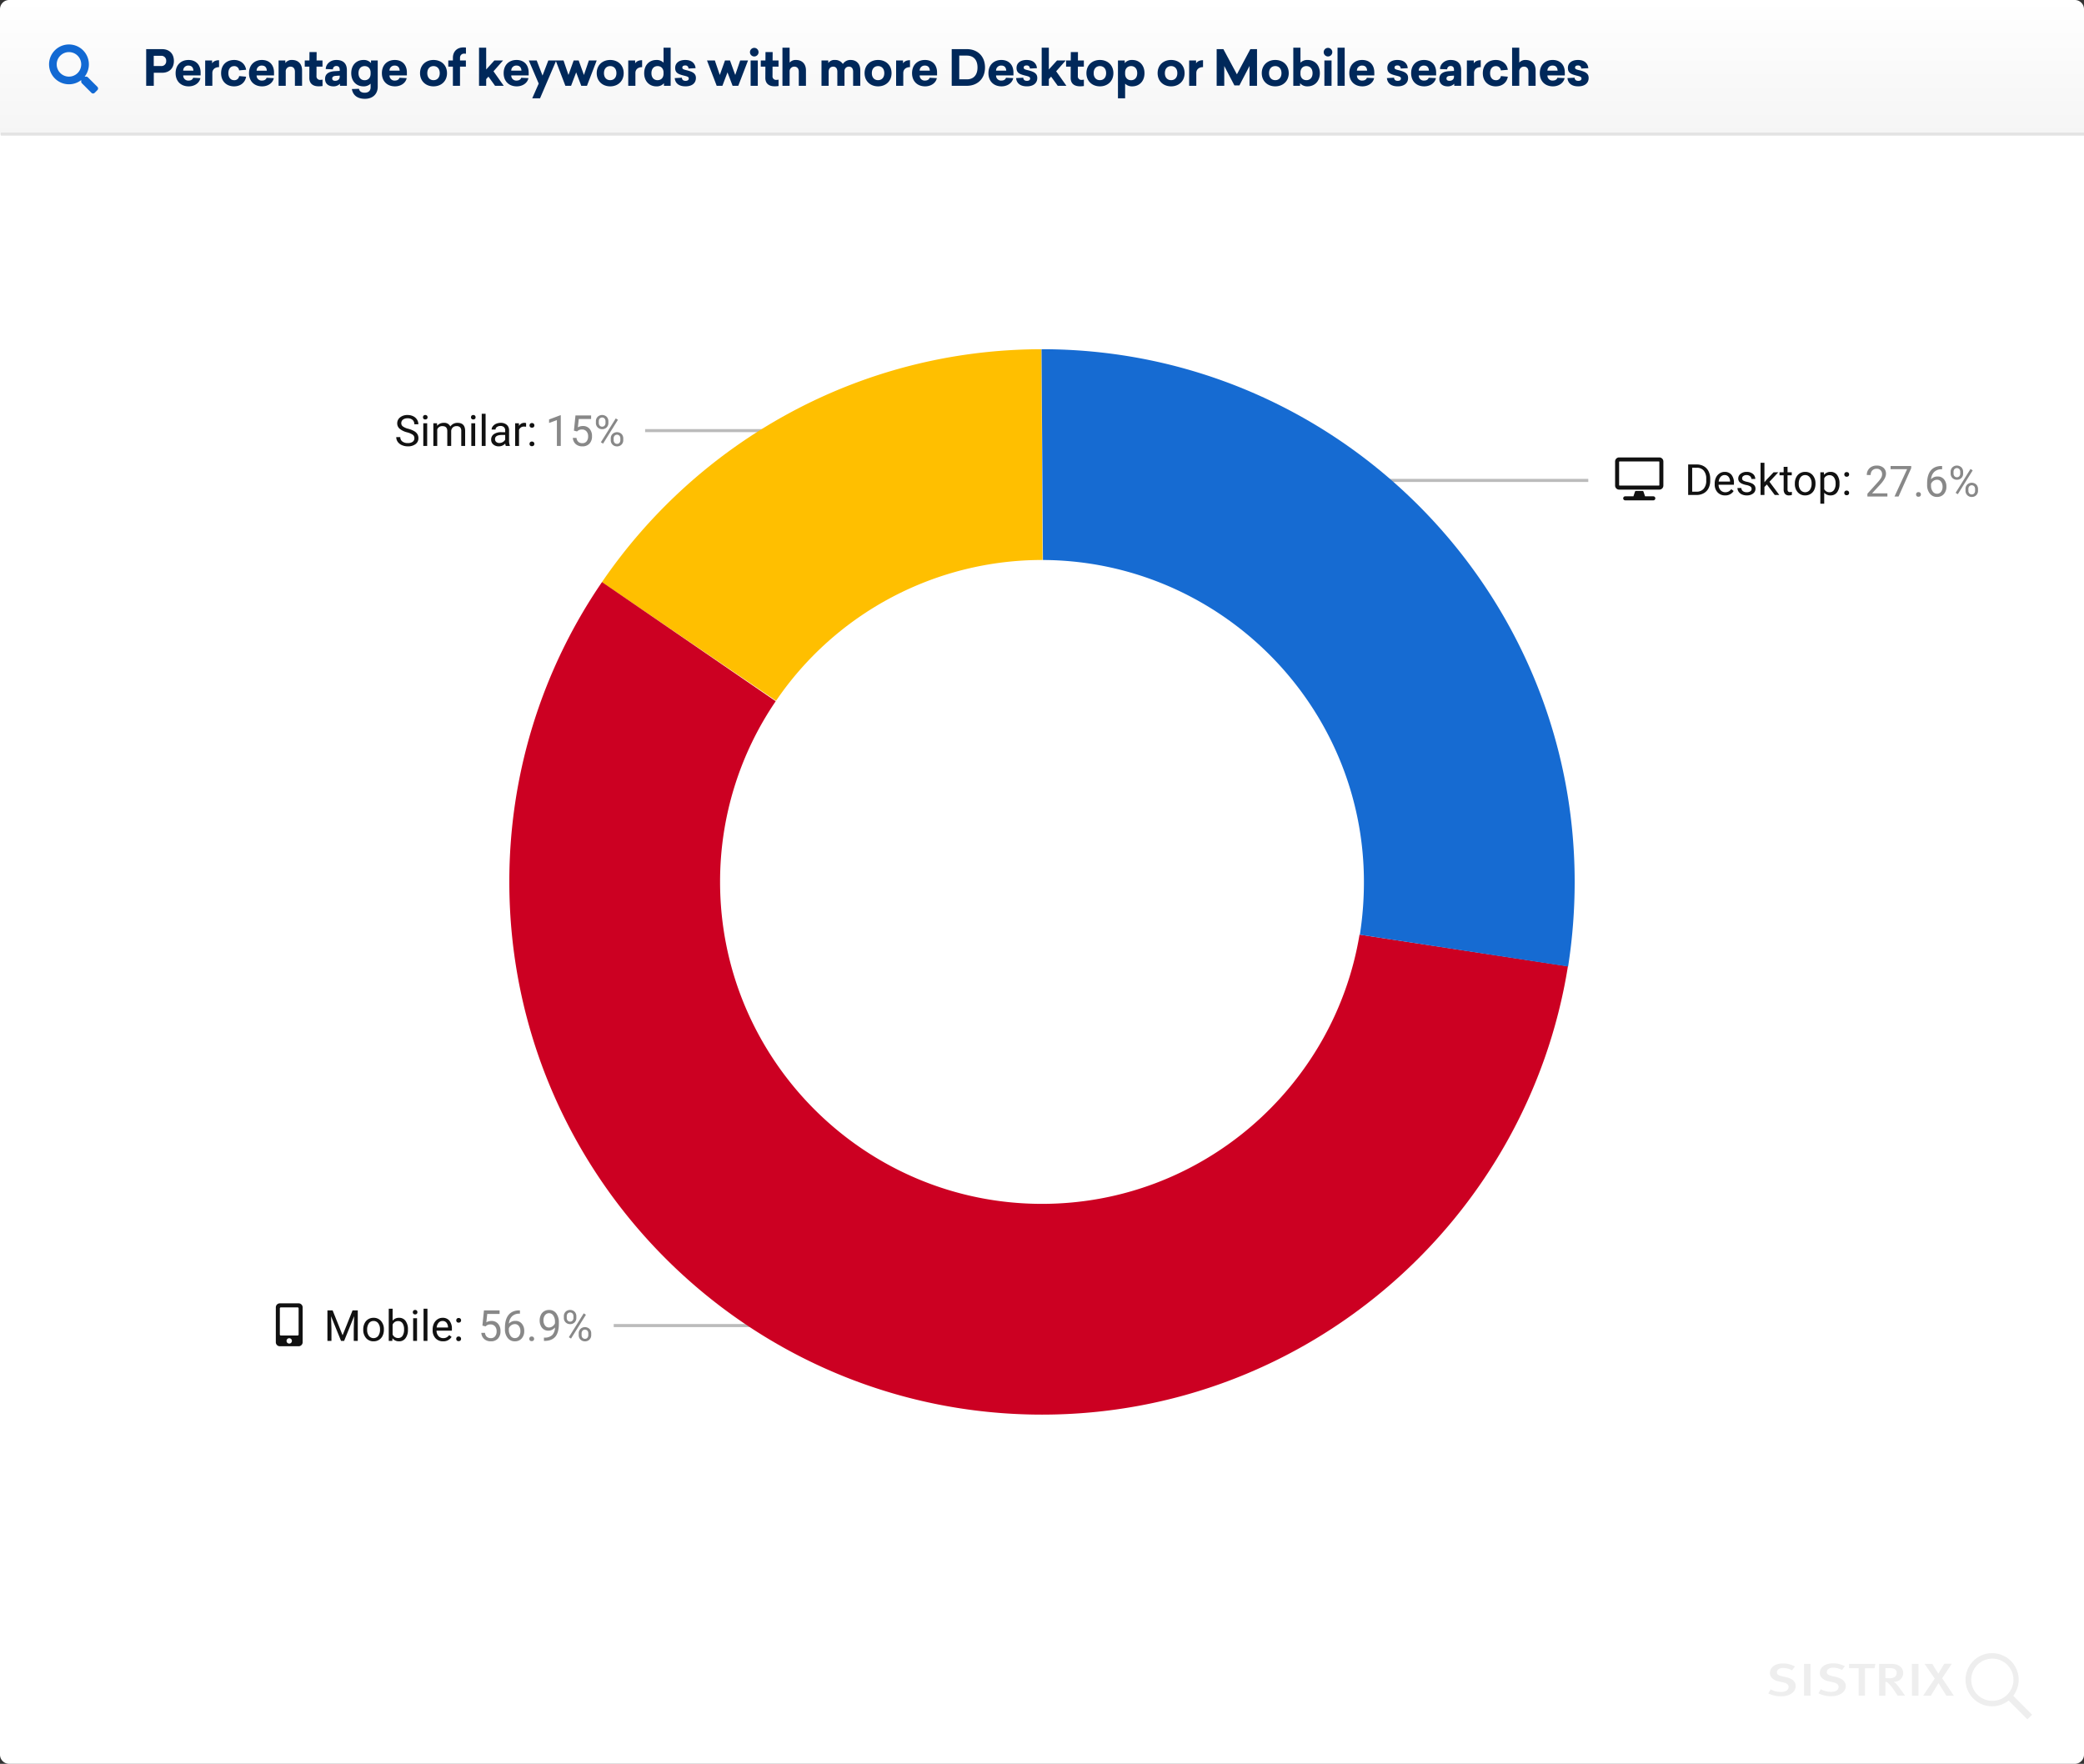
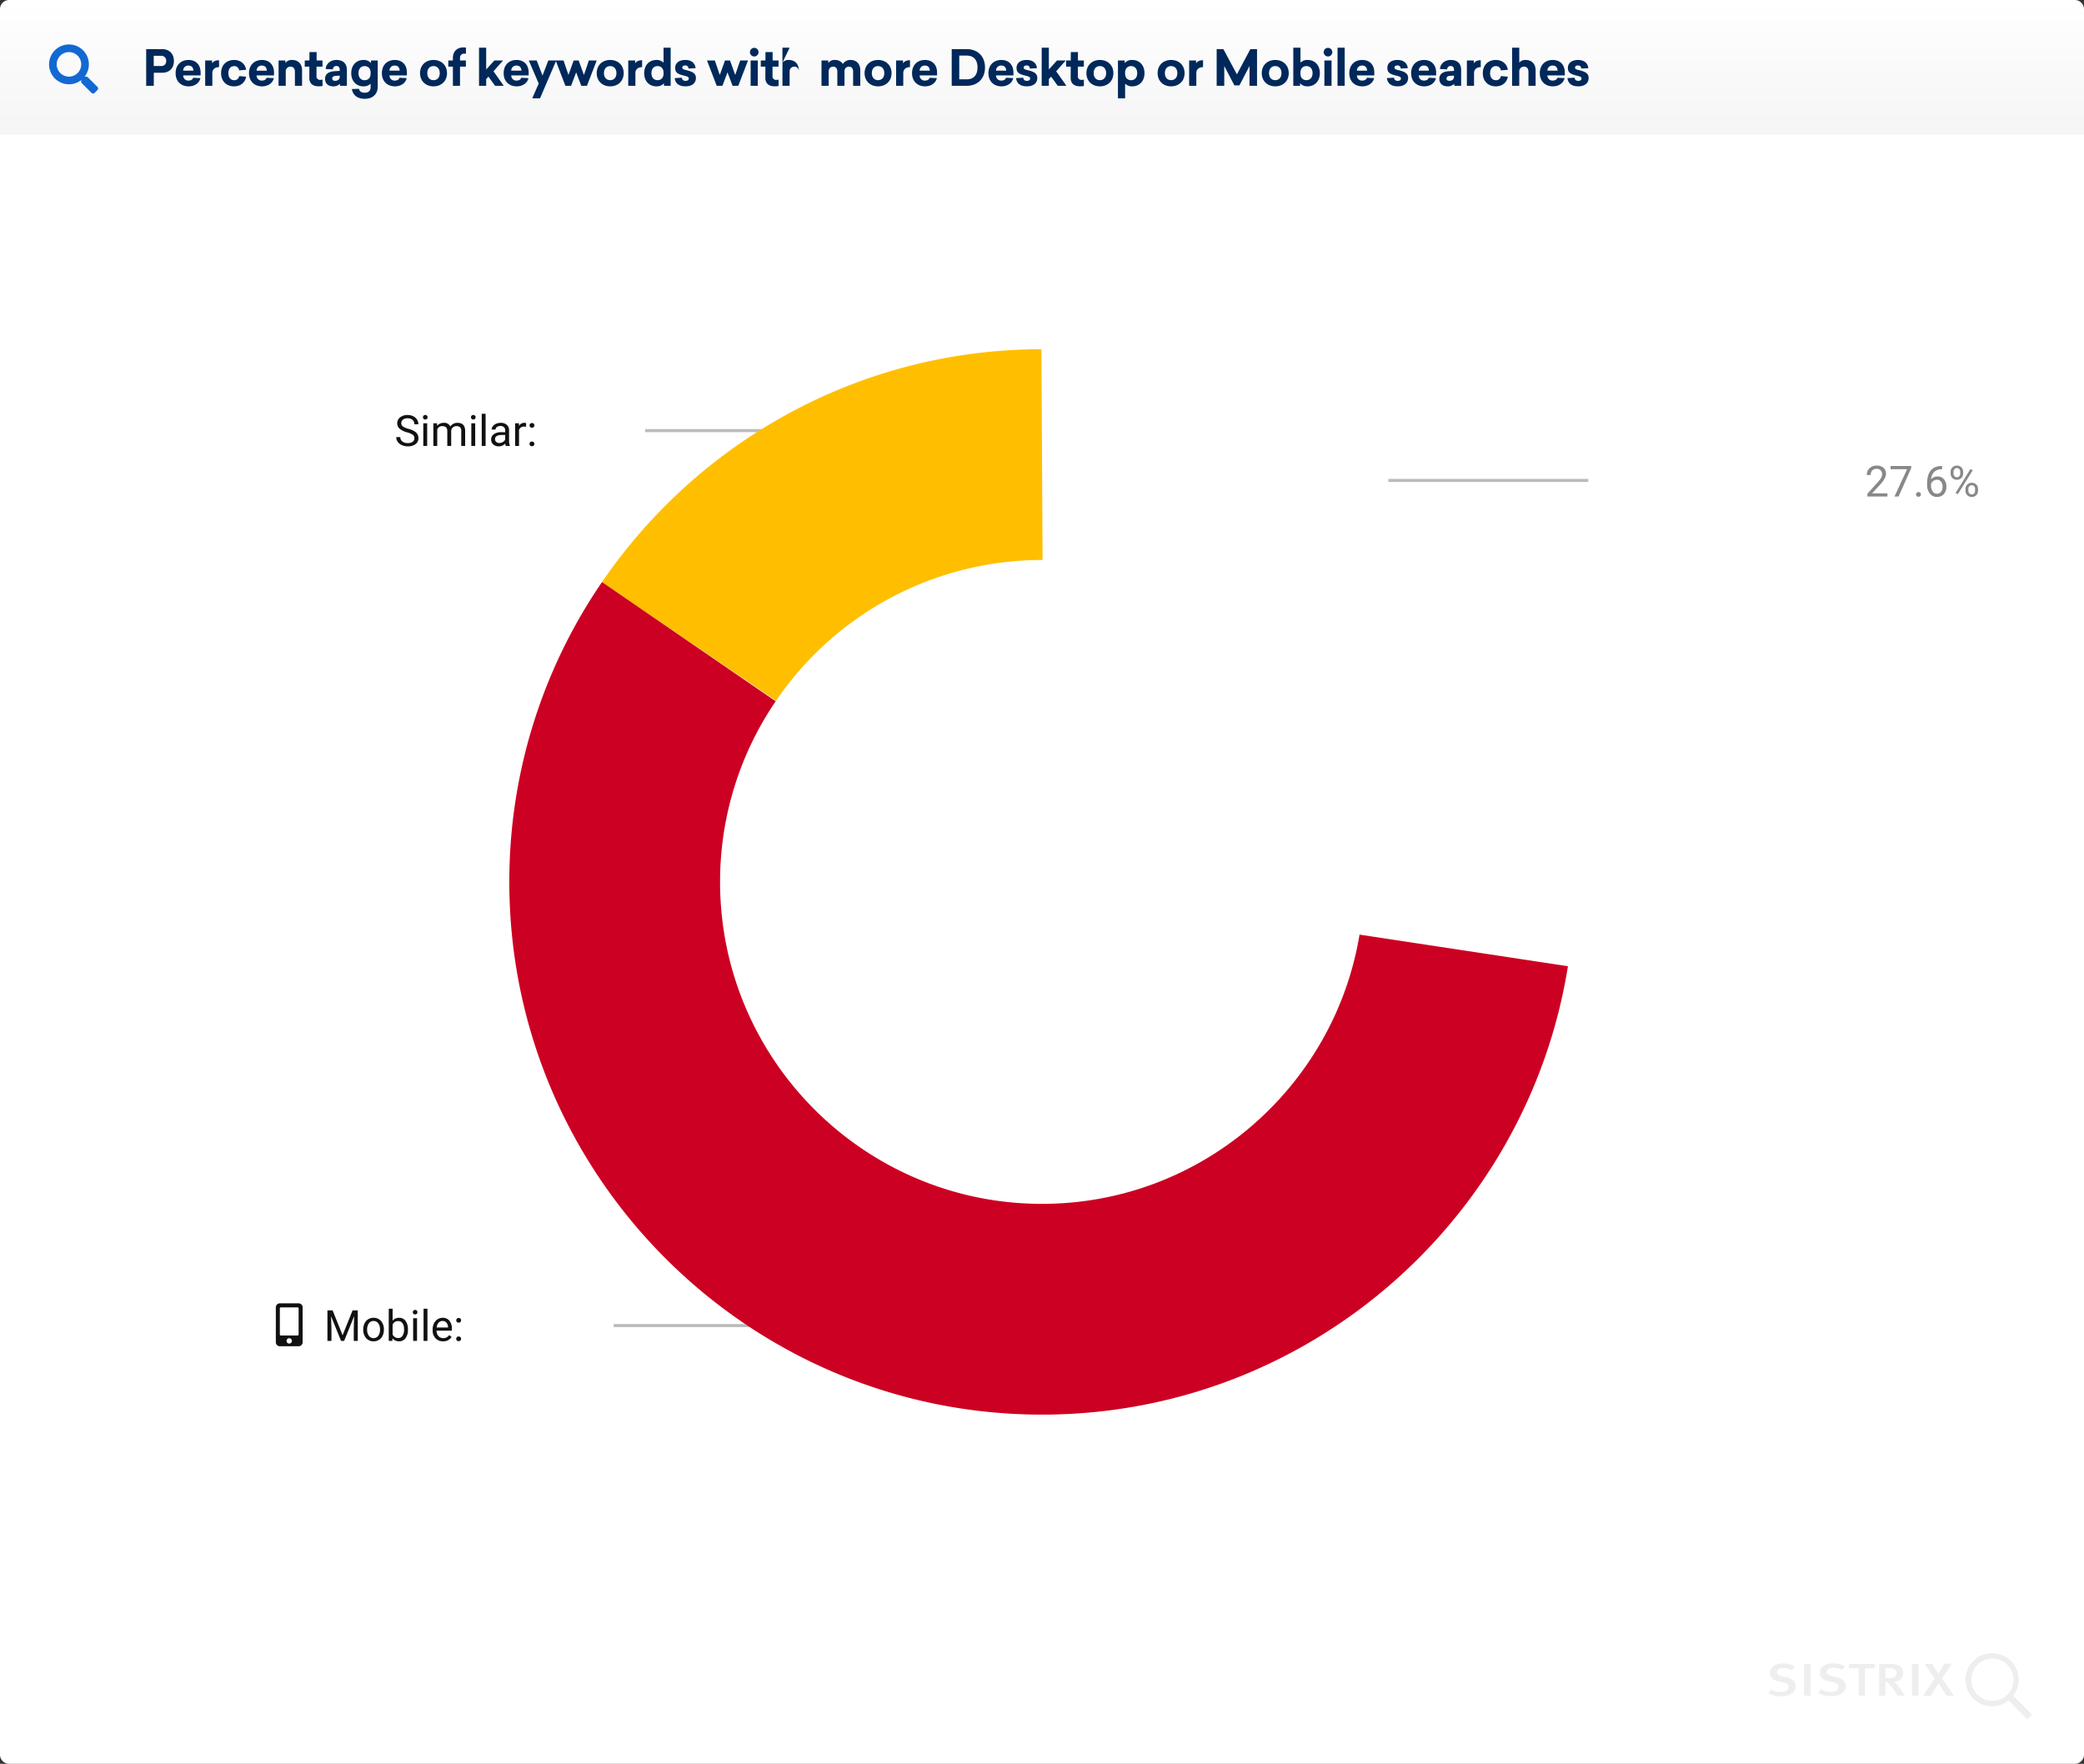
<svg xmlns="http://www.w3.org/2000/svg" height="1151" viewBox="0 0 1360 1151" width="1360">
  <rect x="0" y="0" width="1360" height="1151" fill="#333333" stroke="none" />
  <linearGradient id="a" gradientUnits="objectBoundingBox" x1=".5" x2=".5" y2="1">
    <stop offset="0" stop-color="#fff" />
    <stop offset="1" stop-color="#f5f5f5" />
  </linearGradient>
  <path d="m0 0h1360a0 0 0 0 1 0 0v1081a6 6 0 0 1 -6 6h-1348a6 6 0 0 1 -6-6v-1081a0 0 0 0 1 0 0z" fill="#fff" transform="translate(0 64)" />
  <path d="m6 0h1348a6 6 0 0 1 6 6v82a0 0 0 0 1 0 0h-1360a0 0 0 0 1 0 0v-82a6 6 0 0 1 6-6z" fill="url(#a)" />
-   <path d="m2.4 6.064v23.936h4.96v-8.512h5.408c4.544 0 7.712-2.784 7.712-7.712s-3.168-7.712-7.712-7.712zm4.928 4.352h4.8a3.116 3.116 0 0 1 3.328 3.36 3.091 3.091 0 0 1 -3.328 3.324h-4.8zm30.592 12.8v-1.856c0-5.152-3.136-8.224-7.9-8.224-4.928 0-8.416 3.264-8.416 8.608 0 5.312 3.488 8.608 8.544 8.608 3.872 0 7.04-2.24 7.616-5.376l-4.7-.224c-.352 1.152-1.408 1.824-3.04 1.824a3.234 3.234 0 0 1 -3.456-3.36zm-7.936-6.432c2.112 0 3.136 1.312 3.232 3.328h-6.656a3.232 3.232 0 0 1 3.424-3.328zm19.968-3.484c-2.528 0-3.84.96-4.544 2.048v-1.892h-4.508v16.544h4.672v-8.384c0-2.272 1.7-3.808 4.384-3.808zm9.824-.16c-4.9 0-8.48 3.168-8.48 8.608 0 5.408 3.616 8.608 8.48 8.608 4.064 0 7.2-2.4 7.84-6.3l-4.544-.416a3.07 3.07 0 0 1 -3.3 2.688c-2.176 0-3.744-1.664-3.744-4.576 0-2.944 1.568-4.608 3.744-4.608a3.09 3.09 0 0 1 3.268 2.776l4.576-.384c-.608-4-3.808-6.4-7.84-6.4zm26.048 10.08v-1.86c0-5.152-3.136-8.224-7.9-8.224-4.928 0-8.416 3.264-8.416 8.608 0 5.312 3.488 8.608 8.544 8.608 3.872 0 7.04-2.24 7.616-5.376l-4.7-.224c-.352 1.152-1.408 1.824-3.04 1.824a3.234 3.234 0 0 1 -3.456-3.36zm-7.936-6.432c2.112 0 3.136 1.312 3.232 3.328h-6.656a3.232 3.232 0 0 1 3.424-3.332zm19.776-3.648a5 5 0 0 0 -4.448 2.016v-1.7h-4.416v16.544h4.672v-9.184a3.03 3.03 0 0 1 3.072-3.328c1.792 0 2.912 1.184 2.912 3.3v9.212h4.672v-10.112c0-4.288-2.656-6.752-6.464-6.752zm15.9 4.352h3.9v-4.036h-3.864l.032-5.472h-4.672l-.032 5.472h-3.04v4.032h3.012l-.032 7.264c-.032 3.84 2.432 5.568 6.016 5.568a15.559 15.559 0 0 0 2.592-.192v-4.16a6.908 6.908 0 0 1 -1.44.16 2.282 2.282 0 0 1 -2.5-2.5zm12.936-4.356c-4.256 0-6.912 3.008-6.912 5.92l4.672.192a2.115 2.115 0 0 1 2.3-2.176c1.44 0 2.144.9 2.144 2.56v.64l-2.944.16c-3.52.16-6.624 1.344-6.624 5.024 0 3.2 2.176 4.9 5.5 4.9a5.726 5.726 0 0 0 4.224-1.7v1.344h4.512v-10.208c.004-4.352-2.428-6.656-6.872-6.656zm2.2 10.208v.7c0 1.76-1.28 2.688-2.976 2.688-1.12 0-1.92-.416-1.92-1.5 0-1.184.992-1.664 2.4-1.728zm15.488-10.208c-4.672 0-7.968 3.424-7.968 8.608s3.3 8.608 7.968 8.608a6.37 6.37 0 0 0 4.672-1.76v2.368c0 2.368-1.568 3.552-3.872 3.552-2.112 0-3.488-.96-3.712-2.56l-4.64.16c.608 3.776 3.328 6.368 8.512 6.368 5.088 0 8.352-3.1 8.352-7.872v-17.152h-4.38v1.728a6.047 6.047 0 0 0 -4.928-2.048zm.768 4c2.3 0 3.9 1.568 3.9 4.224v.768c0 2.656-1.6 4.224-3.9 4.224-2.336 0-4-1.664-4-4.608s1.668-4.608 4.004-4.608zm27.584 6.08v-1.856c0-5.152-3.136-8.224-7.9-8.224-4.928 0-8.416 3.264-8.416 8.608 0 5.312 3.488 8.608 8.544 8.608 3.872 0 7.04-2.24 7.616-5.376l-4.7-.224c-.352 1.152-1.408 1.824-3.04 1.824a3.234 3.234 0 0 1 -3.456-3.36zm-7.936-6.432c2.112 0 3.136 1.312 3.232 3.328h-6.656a3.232 3.232 0 0 1 3.428-3.328zm25.312-3.648c-5.056 0-8.8 3.392-8.8 8.608 0 5.184 3.744 8.608 8.8 8.608s8.8-3.424 8.8-8.608c.004-5.216-3.74-8.608-8.796-8.608zm0 4c2.4 0 4.064 1.7 4.064 4.608 0 2.88-1.664 4.576-4.064 4.576s-4.064-1.7-4.064-4.576c.004-2.912 1.668-4.608 4.068-4.608zm19.524-12.192c-4.16 0-6.88 2.656-6.88 6.816v1.7h-3.008v4.032h3.008v12.508h4.64v-12.512h3.84v-4.032h-3.84v-1.824a2.581 2.581 0 0 1 2.784-2.624 9.013 9.013 0 0 1 1.088.064v-4.032a11.46 11.46 0 0 0 -1.632-.096zm14.848 14.4v-14.208h-4.672v24.864h4.672v-4.384l1.472-1.6 4.32 5.984h5.664l-6.688-9.472 6.24-7.072h-5.664zm27.712 3.872v-1.856c0-5.152-3.136-8.224-7.9-8.224-4.928 0-8.416 3.264-8.416 8.608 0 5.312 3.488 8.608 8.544 8.608 3.872 0 7.04-2.24 7.616-5.376l-4.7-.224c-.352 1.152-1.408 1.824-3.04 1.824a3.234 3.234 0 0 1 -3.456-3.36zm-7.936-6.432c2.112 0 3.136 1.312 3.232 3.328h-6.656a3.232 3.232 0 0 1 3.424-3.328zm15.36 21.376 10.592-24.7h-5.184l-3.776 9.856-3.808-9.856h-5.148l6.464 15.072-4.224 9.632zm30.624-8.16 6.368-16.544h-5.116l-3.232 9.472-3.424-9.472h-3.264l-3.392 9.472-3.232-9.472h-5.12l6.332 16.544h3.712l3.328-8.768 3.328 8.768zm15.168-16.864c-5.056 0-8.8 3.392-8.8 8.608 0 5.184 3.744 8.608 8.8 8.608s8.8-3.424 8.8-8.608c0-5.216-3.744-8.608-8.8-8.608zm0 4c2.4 0 4.064 1.7 4.064 4.608 0 2.88-1.664 4.576-4.064 4.576s-4.064-1.7-4.064-4.576c0-2.912 1.664-4.608 4.064-4.608zm20.832-3.84c-2.528 0-3.84.96-4.544 2.048v-1.888h-4.512v16.544h4.672v-8.384c0-2.272 1.7-3.808 4.384-3.808zm18.624 16.704v-24.864h-4.64v9.764a6.192 6.192 0 0 0 -4.672-1.76c-4.672 0-7.968 3.392-7.968 8.608 0 5.184 3.3 8.608 7.968 8.608a6.145 6.145 0 0 0 4.928-2.048v1.692zm-8.544-12.864c2.3 0 3.9 1.568 3.9 4.224v.74c0 2.688-1.6 4.224-3.9 4.224-2.336 0-4-1.632-4-4.576s1.664-4.612 4-4.612zm18.112-4c-4.16 0-6.624 2.048-6.624 5.216 0 3.392 2.336 4.128 5.856 5.024 2.4.576 3.008.9 3.008 1.888 0 .96-.8 1.5-2.08 1.5-1.6 0-2.336-.832-2.4-2.048l-4.672.256c.352 3.456 2.816 5.376 7.04 5.376 4.32 0 6.784-2.144 6.784-5.5 0-3.008-2.336-4.032-5.632-4.9-1.984-.512-3.232-.672-3.232-1.824 0-.9.64-1.408 1.888-1.408a1.91 1.91 0 0 1 2.112 2.016l4.64-.256c-.288-3.068-2.496-5.34-6.688-5.34zm34.56 16.864 6.368-16.544h-5.12l-3.232 9.472-3.424-9.472h-3.264l-3.392 9.472-3.236-9.472h-5.12l6.34 16.544h3.712l3.328-8.768 3.328 8.768zm10.4-24.768a2.814 2.814 0 0 0 -2.784 2.816 2.8 2.8 0 0 0 5.6 0 2.8 2.8 0 0 0 -2.816-2.816zm2.336 24.768v-16.544h-4.672v16.544zm9.632-12.512h3.9v-4.032h-3.868l.032-5.472h-4.672l-.032 5.472h-3.04v4.032h3.012l-.032 7.264c-.032 3.84 2.432 5.568 6.016 5.568a15.559 15.559 0 0 0 2.592-.192v-4.16a6.908 6.908 0 0 1 -1.44.16 2.282 2.282 0 0 1 -2.5-2.5zm11.132-12.352h-4.672v24.864h4.672v-9.184a3.03 3.03 0 0 1 3.072-3.328c1.792 0 2.912 1.184 2.912 3.3v9.212h4.672v-10.112c0-4.288-2.656-6.752-6.464-6.752a5.114 5.114 0 0 0 -4.192 1.728zm39.84 8a5.7 5.7 0 0 0 -5.088 2.624 5.872 5.872 0 0 0 -5.184-2.624 4.772 4.772 0 0 0 -4.352 2.016v-1.7h-4.416v16.548h4.672v-9.184c0-1.984 1.12-3.328 2.976-3.328 1.7 0 2.688 1.184 2.688 3.3v9.212h4.672v-9.76a2.8 2.8 0 0 1 2.88-2.752c1.792 0 2.752 1.184 2.752 3.3v9.212h4.672v-10.144c.004-4.192-2.492-6.72-6.268-6.72zm17.888 0c-5.056 0-8.8 3.392-8.8 8.608 0 5.184 3.744 8.608 8.8 8.608s8.8-3.424 8.8-8.608c.004-5.216-3.74-8.608-8.796-8.608zm0 4c2.4 0 4.064 1.7 4.064 4.608 0 2.88-1.664 4.576-4.064 4.576s-4.064-1.7-4.064-4.576c.004-2.912 1.668-4.608 4.068-4.608zm20.832-3.84c-2.528 0-3.84.96-4.544 2.048v-1.888h-4.512v16.544h4.672v-8.384c0-2.272 1.7-3.808 4.384-3.808zm17.664 9.92v-1.856c0-5.152-3.136-8.224-7.9-8.224-4.928 0-8.416 3.264-8.416 8.608 0 5.312 3.488 8.608 8.544 8.608 3.872 0 7.04-2.24 7.616-5.376l-4.7-.224c-.352 1.152-1.408 1.824-3.04 1.824a3.234 3.234 0 0 1 -3.456-3.36zm-7.936-6.432c2.112 0 3.136 1.312 3.232 3.328h-6.656a3.232 3.232 0 0 1 3.428-3.328zm17.5-10.72v23.936h9.824c6.816 0 11.9-4.448 11.9-11.968s-5.044-11.968-11.86-11.968zm4.928 4.224h4.96c4.192 0 6.944 2.592 6.944 7.744s-2.784 7.744-6.944 7.744h-4.96zm35.36 12.928v-1.856c0-5.152-3.136-8.224-7.9-8.224-4.928 0-8.416 3.264-8.416 8.608 0 5.312 3.488 8.608 8.544 8.608 3.872 0 7.04-2.24 7.616-5.376l-4.7-.224c-.352 1.152-1.408 1.824-3.04 1.824a3.234 3.234 0 0 1 -3.456-3.36zm-7.936-6.432c2.112 0 3.136 1.312 3.232 3.328h-6.656a3.232 3.232 0 0 1 3.432-3.328zm16.576-3.648c-4.16 0-6.624 2.048-6.624 5.216 0 3.392 2.336 4.128 5.856 5.024 2.4.576 3.008.9 3.008 1.888 0 .96-.8 1.5-2.08 1.5-1.6 0-2.336-.832-2.4-2.048l-4.672.256c.352 3.456 2.816 5.376 7.04 5.376 4.32 0 6.784-2.144 6.784-5.5 0-3.008-2.336-4.032-5.632-4.9-1.984-.512-3.232-.672-3.232-1.824 0-.9.64-1.408 1.888-1.408a1.91 1.91 0 0 1 2.112 2.016l4.64-.256c-.28-3.068-2.488-5.34-6.68-5.34zm14.464 6.208v-14.208h-4.672v24.864h4.672v-4.384l1.472-1.6 4.328 5.984h5.664l-6.688-9.472 6.24-7.072h-5.664zm18.944-1.856h3.9v-4.032h-3.872l.032-5.472h-4.672l-.032 5.472h-3.04v4.032h3.008l-.032 7.264c-.032 3.84 2.432 5.568 6.016 5.568a15.558 15.558 0 0 0 2.592-.192v-4.16a6.908 6.908 0 0 1 -1.44.16 2.282 2.282 0 0 1 -2.5-2.5zm14.376-4.352c-5.056 0-8.8 3.392-8.8 8.608 0 5.184 3.744 8.608 8.8 8.608s8.8-3.424 8.8-8.608c0-5.216-3.744-8.608-8.8-8.608zm0 4c2.4 0 4.064 1.7 4.064 4.608 0 2.88-1.664 4.576-4.064 4.576s-4.064-1.7-4.064-4.576c0-2.912 1.664-4.608 4.064-4.608zm21.088-4a6.023 6.023 0 0 0 -4.9 2.048v-1.728h-4.416v24.7h4.672v-9.564a6.289 6.289 0 0 0 4.64 1.76c4.7 0 8-3.424 8-8.608s-3.292-8.608-7.996-8.608zm-.736 4c2.336 0 4 1.664 4 4.608s-1.664 4.608-4 4.608c-2.3 0-3.9-1.568-3.9-4.224v-.768c-.004-2.66 1.596-4.224 3.9-4.224zm26.112-4c-5.056 0-8.8 3.392-8.8 8.608 0 5.184 3.744 8.608 8.8 8.608s8.8-3.424 8.8-8.608c0-5.216-3.744-8.608-8.8-8.608zm0 4c2.4 0 4.064 1.7 4.064 4.608 0 2.88-1.664 4.576-4.064 4.576s-4.064-1.7-4.064-4.576c0-2.912 1.664-4.608 4.064-4.608zm20.836-3.836c-2.528 0-3.84.96-4.544 2.048v-1.892h-4.516v16.544h4.672v-8.384c0-2.272 1.7-3.808 4.384-3.808zm35.228 16.7v-23.936h-4.352l-8.768 16.448-8.832-16.448h-4.384v23.936h4.96v-12.928l6.624 12.672h3.264l6.592-12.672v12.928zm11.9-16.864c-5.056 0-8.8 3.392-8.8 8.608 0 5.184 3.744 8.608 8.8 8.608s8.8-3.424 8.8-8.608c.004-5.216-3.74-8.608-8.796-8.608zm0 4c2.4 0 4.064 1.7 4.064 4.608 0 2.88-1.664 4.576-4.064 4.576s-4.064-1.7-4.064-4.576c.004-2.912 1.668-4.608 4.068-4.608zm16.448-12h-4.672v24.864h4.416v-1.7a6.121 6.121 0 0 0 4.9 2.048c4.7 0 8-3.424 8-8.608 0-5.216-3.3-8.608-8-8.608a6.165 6.165 0 0 0 -4.64 1.76zm3.9 12c2.336 0 4 1.664 4 4.608s-1.664 4.576-4 4.576c-2.3 0-3.9-1.536-3.9-4.224v-.736c.004-2.66 1.604-4.224 3.908-4.224zm14.048-11.9a2.814 2.814 0 0 0 -2.784 2.816 2.8 2.8 0 0 0 5.6 0 2.8 2.8 0 0 0 -2.808-2.82zm2.344 24.764v-16.544h-4.668v16.544zm8.576 0v-24.864h-4.672v24.864zm19.328-6.784v-1.856c0-5.152-3.136-8.224-7.9-8.224-4.928 0-8.416 3.264-8.416 8.608 0 5.312 3.488 8.608 8.544 8.608 3.872 0 7.04-2.24 7.616-5.376l-4.7-.224c-.352 1.152-1.408 1.824-3.04 1.824a3.234 3.234 0 0 1 -3.456-3.36zm-7.936-6.432c2.112 0 3.136 1.312 3.232 3.328h-6.656a3.232 3.232 0 0 1 3.424-3.328zm23.072-3.648c-4.16 0-6.624 2.048-6.624 5.216 0 3.392 2.336 4.128 5.856 5.024 2.4.576 3.008.9 3.008 1.888 0 .96-.8 1.5-2.08 1.5-1.6 0-2.336-.832-2.4-2.048l-4.672.256c.352 3.456 2.816 5.376 7.04 5.376 4.32 0 6.784-2.144 6.784-5.5 0-3.008-2.336-4.032-5.632-4.9-1.984-.512-3.232-.672-3.232-1.824 0-.9.64-1.408 1.888-1.408a1.91 1.91 0 0 1 2.112 2.016l4.64-.256c-.288-3.068-2.496-5.34-6.688-5.34zm25.216 10.08v-1.856c0-5.152-3.136-8.224-7.9-8.224-4.928 0-8.416 3.264-8.416 8.608 0 5.312 3.488 8.608 8.544 8.608 3.872 0 7.04-2.24 7.616-5.376l-4.7-.224c-.352 1.152-1.408 1.824-3.04 1.824a3.234 3.234 0 0 1 -3.456-3.36zm-7.936-6.432c2.112 0 3.136 1.312 3.232 3.328h-6.656a3.232 3.232 0 0 1 3.424-3.328zm17.376-3.648c-4.256 0-6.912 3.008-6.912 5.92l4.672.192a2.115 2.115 0 0 1 2.3-2.176c1.44 0 2.144.9 2.144 2.56v.64l-2.944.16c-3.52.16-6.624 1.344-6.624 5.024 0 3.2 2.176 4.9 5.5 4.9a5.726 5.726 0 0 0 4.224-1.7v1.344h4.512v-10.208c.008-4.352-2.424-6.656-6.872-6.656zm2.208 10.208v.7c0 1.76-1.28 2.688-2.976 2.688-1.12 0-1.92-.416-1.92-1.5 0-1.184.992-1.664 2.4-1.728zm17.472-10.044c-2.528 0-3.84.96-4.544 2.048v-1.892h-4.512v16.544h4.672v-8.384c0-2.272 1.7-3.808 4.384-3.808zm9.824-.16c-4.9 0-8.48 3.168-8.48 8.608 0 5.408 3.616 8.608 8.48 8.608 4.064 0 7.2-2.4 7.84-6.3l-4.544-.416a3.07 3.07 0 0 1 -3.3 2.688c-2.176 0-3.744-1.664-3.744-4.576 0-2.944 1.568-4.608 3.744-4.608a3.09 3.09 0 0 1 3.264 2.784l4.576-.384c-.604-4.008-3.804-6.408-7.836-6.408zm15.3-8h-4.672v24.86h4.672v-9.184a3.03 3.03 0 0 1 3.072-3.328c1.792 0 2.912 1.184 2.912 3.3v9.212h4.672v-10.112c0-4.288-2.656-6.752-6.464-6.752a5.114 5.114 0 0 0 -4.192 1.728zm29.728 18.08v-1.86c0-5.152-3.136-8.224-7.9-8.224-4.928 0-8.416 3.264-8.416 8.608 0 5.312 3.488 8.608 8.544 8.608 3.872 0 7.04-2.24 7.616-5.376l-4.7-.224c-.352 1.152-1.408 1.824-3.04 1.824a3.234 3.234 0 0 1 -3.456-3.36zm-7.936-6.432c2.112 0 3.136 1.312 3.232 3.328h-6.656a3.232 3.232 0 0 1 3.42-3.332zm16.576-3.648c-4.16 0-6.624 2.048-6.624 5.216 0 3.392 2.336 4.128 5.856 5.024 2.4.576 3.008.9 3.008 1.888 0 .96-.8 1.5-2.08 1.5-1.6 0-2.336-.832-2.4-2.048l-4.672.256c.352 3.456 2.816 5.376 7.04 5.376 4.32 0 6.784-2.144 6.784-5.5 0-3.008-2.336-4.032-5.632-4.9-1.984-.512-3.232-.672-3.232-1.824 0-.9.64-1.408 1.888-1.408a1.91 1.91 0 0 1 2.112 2.016l4.64-.256c-.292-3.072-2.5-5.344-6.692-5.344z" fill="#00285a" transform="translate(93 26)" />
-   <path d="m.5 87.5h1359.5" fill="none" stroke="#e3e3e3" stroke-width="2" />
+   <path d="m2.4 6.064v23.936h4.96v-8.512h5.408c4.544 0 7.712-2.784 7.712-7.712s-3.168-7.712-7.712-7.712zm4.928 4.352h4.8a3.116 3.116 0 0 1 3.328 3.36 3.091 3.091 0 0 1 -3.328 3.324h-4.8zm30.592 12.8v-1.856c0-5.152-3.136-8.224-7.9-8.224-4.928 0-8.416 3.264-8.416 8.608 0 5.312 3.488 8.608 8.544 8.608 3.872 0 7.04-2.24 7.616-5.376l-4.7-.224c-.352 1.152-1.408 1.824-3.04 1.824a3.234 3.234 0 0 1 -3.456-3.36zm-7.936-6.432c2.112 0 3.136 1.312 3.232 3.328h-6.656a3.232 3.232 0 0 1 3.424-3.328zm19.968-3.484c-2.528 0-3.84.96-4.544 2.048v-1.892h-4.508v16.544h4.672v-8.384c0-2.272 1.7-3.808 4.384-3.808zm9.824-.16c-4.9 0-8.48 3.168-8.48 8.608 0 5.408 3.616 8.608 8.48 8.608 4.064 0 7.2-2.4 7.84-6.3l-4.544-.416a3.07 3.07 0 0 1 -3.3 2.688c-2.176 0-3.744-1.664-3.744-4.576 0-2.944 1.568-4.608 3.744-4.608a3.09 3.09 0 0 1 3.268 2.776l4.576-.384c-.608-4-3.808-6.4-7.84-6.4zm26.048 10.08v-1.86c0-5.152-3.136-8.224-7.9-8.224-4.928 0-8.416 3.264-8.416 8.608 0 5.312 3.488 8.608 8.544 8.608 3.872 0 7.04-2.24 7.616-5.376l-4.7-.224c-.352 1.152-1.408 1.824-3.04 1.824a3.234 3.234 0 0 1 -3.456-3.36zm-7.936-6.432c2.112 0 3.136 1.312 3.232 3.328h-6.656a3.232 3.232 0 0 1 3.424-3.332zm19.776-3.648a5 5 0 0 0 -4.448 2.016v-1.7h-4.416v16.544h4.672v-9.184a3.03 3.03 0 0 1 3.072-3.328c1.792 0 2.912 1.184 2.912 3.3v9.212h4.672v-10.112c0-4.288-2.656-6.752-6.464-6.752zm15.9 4.352h3.9v-4.036h-3.864l.032-5.472h-4.672l-.032 5.472h-3.04v4.032h3.012l-.032 7.264c-.032 3.84 2.432 5.568 6.016 5.568a15.559 15.559 0 0 0 2.592-.192v-4.16a6.908 6.908 0 0 1 -1.44.16 2.282 2.282 0 0 1 -2.5-2.5zm12.936-4.356c-4.256 0-6.912 3.008-6.912 5.92l4.672.192a2.115 2.115 0 0 1 2.3-2.176c1.44 0 2.144.9 2.144 2.56v.64l-2.944.16c-3.52.16-6.624 1.344-6.624 5.024 0 3.2 2.176 4.9 5.5 4.9a5.726 5.726 0 0 0 4.224-1.7v1.344h4.512v-10.208c.004-4.352-2.428-6.656-6.872-6.656zm2.2 10.208v.7c0 1.76-1.28 2.688-2.976 2.688-1.12 0-1.92-.416-1.92-1.5 0-1.184.992-1.664 2.4-1.728zm15.488-10.208c-4.672 0-7.968 3.424-7.968 8.608s3.3 8.608 7.968 8.608a6.37 6.37 0 0 0 4.672-1.76v2.368c0 2.368-1.568 3.552-3.872 3.552-2.112 0-3.488-.96-3.712-2.56l-4.64.16c.608 3.776 3.328 6.368 8.512 6.368 5.088 0 8.352-3.1 8.352-7.872v-17.152h-4.38v1.728a6.047 6.047 0 0 0 -4.928-2.048zm.768 4c2.3 0 3.9 1.568 3.9 4.224v.768c0 2.656-1.6 4.224-3.9 4.224-2.336 0-4-1.664-4-4.608s1.668-4.608 4.004-4.608zm27.584 6.08v-1.856c0-5.152-3.136-8.224-7.9-8.224-4.928 0-8.416 3.264-8.416 8.608 0 5.312 3.488 8.608 8.544 8.608 3.872 0 7.04-2.24 7.616-5.376l-4.7-.224c-.352 1.152-1.408 1.824-3.04 1.824a3.234 3.234 0 0 1 -3.456-3.36zm-7.936-6.432c2.112 0 3.136 1.312 3.232 3.328h-6.656a3.232 3.232 0 0 1 3.428-3.328zm25.312-3.648c-5.056 0-8.8 3.392-8.8 8.608 0 5.184 3.744 8.608 8.8 8.608s8.8-3.424 8.8-8.608c.004-5.216-3.74-8.608-8.796-8.608zm0 4c2.4 0 4.064 1.7 4.064 4.608 0 2.88-1.664 4.576-4.064 4.576s-4.064-1.7-4.064-4.576c.004-2.912 1.668-4.608 4.068-4.608zm19.524-12.192c-4.16 0-6.88 2.656-6.88 6.816v1.7h-3.008v4.032h3.008v12.508h4.64v-12.512h3.84v-4.032h-3.84v-1.824a2.581 2.581 0 0 1 2.784-2.624 9.013 9.013 0 0 1 1.088.064v-4.032a11.46 11.46 0 0 0 -1.632-.096zm14.848 14.4v-14.208h-4.672v24.864h4.672v-4.384l1.472-1.6 4.32 5.984h5.664l-6.688-9.472 6.24-7.072h-5.664zm27.712 3.872v-1.856c0-5.152-3.136-8.224-7.9-8.224-4.928 0-8.416 3.264-8.416 8.608 0 5.312 3.488 8.608 8.544 8.608 3.872 0 7.04-2.24 7.616-5.376l-4.7-.224c-.352 1.152-1.408 1.824-3.04 1.824a3.234 3.234 0 0 1 -3.456-3.36zm-7.936-6.432c2.112 0 3.136 1.312 3.232 3.328h-6.656a3.232 3.232 0 0 1 3.424-3.328zm15.36 21.376 10.592-24.7h-5.184l-3.776 9.856-3.808-9.856h-5.148l6.464 15.072-4.224 9.632zm30.624-8.16 6.368-16.544h-5.116l-3.232 9.472-3.424-9.472h-3.264l-3.392 9.472-3.232-9.472h-5.12l6.332 16.544h3.712l3.328-8.768 3.328 8.768zm15.168-16.864c-5.056 0-8.8 3.392-8.8 8.608 0 5.184 3.744 8.608 8.8 8.608s8.8-3.424 8.8-8.608c0-5.216-3.744-8.608-8.8-8.608zm0 4c2.4 0 4.064 1.7 4.064 4.608 0 2.88-1.664 4.576-4.064 4.576s-4.064-1.7-4.064-4.576c0-2.912 1.664-4.608 4.064-4.608zm20.832-3.84c-2.528 0-3.84.96-4.544 2.048v-1.888h-4.512v16.544h4.672v-8.384c0-2.272 1.7-3.808 4.384-3.808zm18.624 16.704v-24.864h-4.64v9.764a6.192 6.192 0 0 0 -4.672-1.76c-4.672 0-7.968 3.392-7.968 8.608 0 5.184 3.3 8.608 7.968 8.608a6.145 6.145 0 0 0 4.928-2.048v1.692zm-8.544-12.864c2.3 0 3.9 1.568 3.9 4.224v.74c0 2.688-1.6 4.224-3.9 4.224-2.336 0-4-1.632-4-4.576s1.664-4.612 4-4.612zm18.112-4c-4.16 0-6.624 2.048-6.624 5.216 0 3.392 2.336 4.128 5.856 5.024 2.4.576 3.008.9 3.008 1.888 0 .96-.8 1.5-2.08 1.5-1.6 0-2.336-.832-2.4-2.048l-4.672.256c.352 3.456 2.816 5.376 7.04 5.376 4.32 0 6.784-2.144 6.784-5.5 0-3.008-2.336-4.032-5.632-4.9-1.984-.512-3.232-.672-3.232-1.824 0-.9.64-1.408 1.888-1.408a1.91 1.91 0 0 1 2.112 2.016l4.64-.256c-.288-3.068-2.496-5.34-6.688-5.34zm34.56 16.864 6.368-16.544h-5.12l-3.232 9.472-3.424-9.472h-3.264l-3.392 9.472-3.236-9.472h-5.12l6.34 16.544h3.712l3.328-8.768 3.328 8.768zm10.4-24.768a2.814 2.814 0 0 0 -2.784 2.816 2.8 2.8 0 0 0 5.6 0 2.8 2.8 0 0 0 -2.816-2.816zm2.336 24.768v-16.544h-4.672v16.544zm9.632-12.512h3.9v-4.032h-3.868l.032-5.472h-4.672l-.032 5.472h-3.04v4.032h3.012l-.032 7.264c-.032 3.84 2.432 5.568 6.016 5.568a15.559 15.559 0 0 0 2.592-.192v-4.16a6.908 6.908 0 0 1 -1.44.16 2.282 2.282 0 0 1 -2.5-2.5zm11.132-12.352h-4.672v24.864h4.672v-9.184a3.03 3.03 0 0 1 3.072-3.328c1.792 0 2.912 1.184 2.912 3.3v9.212v-10.112c0-4.288-2.656-6.752-6.464-6.752a5.114 5.114 0 0 0 -4.192 1.728zm39.84 8a5.7 5.7 0 0 0 -5.088 2.624 5.872 5.872 0 0 0 -5.184-2.624 4.772 4.772 0 0 0 -4.352 2.016v-1.7h-4.416v16.548h4.672v-9.184c0-1.984 1.12-3.328 2.976-3.328 1.7 0 2.688 1.184 2.688 3.3v9.212h4.672v-9.76a2.8 2.8 0 0 1 2.88-2.752c1.792 0 2.752 1.184 2.752 3.3v9.212h4.672v-10.144c.004-4.192-2.492-6.72-6.268-6.72zm17.888 0c-5.056 0-8.8 3.392-8.8 8.608 0 5.184 3.744 8.608 8.8 8.608s8.8-3.424 8.8-8.608c.004-5.216-3.74-8.608-8.796-8.608zm0 4c2.4 0 4.064 1.7 4.064 4.608 0 2.88-1.664 4.576-4.064 4.576s-4.064-1.7-4.064-4.576c.004-2.912 1.668-4.608 4.068-4.608zm20.832-3.84c-2.528 0-3.84.96-4.544 2.048v-1.888h-4.512v16.544h4.672v-8.384c0-2.272 1.7-3.808 4.384-3.808zm17.664 9.92v-1.856c0-5.152-3.136-8.224-7.9-8.224-4.928 0-8.416 3.264-8.416 8.608 0 5.312 3.488 8.608 8.544 8.608 3.872 0 7.04-2.24 7.616-5.376l-4.7-.224c-.352 1.152-1.408 1.824-3.04 1.824a3.234 3.234 0 0 1 -3.456-3.36zm-7.936-6.432c2.112 0 3.136 1.312 3.232 3.328h-6.656a3.232 3.232 0 0 1 3.428-3.328zm17.5-10.72v23.936h9.824c6.816 0 11.9-4.448 11.9-11.968s-5.044-11.968-11.86-11.968zm4.928 4.224h4.96c4.192 0 6.944 2.592 6.944 7.744s-2.784 7.744-6.944 7.744h-4.96zm35.36 12.928v-1.856c0-5.152-3.136-8.224-7.9-8.224-4.928 0-8.416 3.264-8.416 8.608 0 5.312 3.488 8.608 8.544 8.608 3.872 0 7.04-2.24 7.616-5.376l-4.7-.224c-.352 1.152-1.408 1.824-3.04 1.824a3.234 3.234 0 0 1 -3.456-3.36zm-7.936-6.432c2.112 0 3.136 1.312 3.232 3.328h-6.656a3.232 3.232 0 0 1 3.432-3.328zm16.576-3.648c-4.16 0-6.624 2.048-6.624 5.216 0 3.392 2.336 4.128 5.856 5.024 2.4.576 3.008.9 3.008 1.888 0 .96-.8 1.5-2.08 1.5-1.6 0-2.336-.832-2.4-2.048l-4.672.256c.352 3.456 2.816 5.376 7.04 5.376 4.32 0 6.784-2.144 6.784-5.5 0-3.008-2.336-4.032-5.632-4.9-1.984-.512-3.232-.672-3.232-1.824 0-.9.64-1.408 1.888-1.408a1.91 1.91 0 0 1 2.112 2.016l4.64-.256c-.28-3.068-2.488-5.34-6.68-5.34zm14.464 6.208v-14.208h-4.672v24.864h4.672v-4.384l1.472-1.6 4.328 5.984h5.664l-6.688-9.472 6.24-7.072h-5.664zm18.944-1.856h3.9v-4.032h-3.872l.032-5.472h-4.672l-.032 5.472h-3.04v4.032h3.008l-.032 7.264c-.032 3.84 2.432 5.568 6.016 5.568a15.558 15.558 0 0 0 2.592-.192v-4.16a6.908 6.908 0 0 1 -1.44.16 2.282 2.282 0 0 1 -2.5-2.5zm14.376-4.352c-5.056 0-8.8 3.392-8.8 8.608 0 5.184 3.744 8.608 8.8 8.608s8.8-3.424 8.8-8.608c0-5.216-3.744-8.608-8.8-8.608zm0 4c2.4 0 4.064 1.7 4.064 4.608 0 2.88-1.664 4.576-4.064 4.576s-4.064-1.7-4.064-4.576c0-2.912 1.664-4.608 4.064-4.608zm21.088-4a6.023 6.023 0 0 0 -4.9 2.048v-1.728h-4.416v24.7h4.672v-9.564a6.289 6.289 0 0 0 4.64 1.76c4.7 0 8-3.424 8-8.608s-3.292-8.608-7.996-8.608zm-.736 4c2.336 0 4 1.664 4 4.608s-1.664 4.608-4 4.608c-2.3 0-3.9-1.568-3.9-4.224v-.768c-.004-2.66 1.596-4.224 3.9-4.224zm26.112-4c-5.056 0-8.8 3.392-8.8 8.608 0 5.184 3.744 8.608 8.8 8.608s8.8-3.424 8.8-8.608c0-5.216-3.744-8.608-8.8-8.608zm0 4c2.4 0 4.064 1.7 4.064 4.608 0 2.88-1.664 4.576-4.064 4.576s-4.064-1.7-4.064-4.576c0-2.912 1.664-4.608 4.064-4.608zm20.836-3.836c-2.528 0-3.84.96-4.544 2.048v-1.892h-4.516v16.544h4.672v-8.384c0-2.272 1.7-3.808 4.384-3.808zm35.228 16.7v-23.936h-4.352l-8.768 16.448-8.832-16.448h-4.384v23.936h4.96v-12.928l6.624 12.672h3.264l6.592-12.672v12.928zm11.9-16.864c-5.056 0-8.8 3.392-8.8 8.608 0 5.184 3.744 8.608 8.8 8.608s8.8-3.424 8.8-8.608c.004-5.216-3.74-8.608-8.796-8.608zm0 4c2.4 0 4.064 1.7 4.064 4.608 0 2.88-1.664 4.576-4.064 4.576s-4.064-1.7-4.064-4.576c.004-2.912 1.668-4.608 4.068-4.608zm16.448-12h-4.672v24.864h4.416v-1.7a6.121 6.121 0 0 0 4.9 2.048c4.7 0 8-3.424 8-8.608 0-5.216-3.3-8.608-8-8.608a6.165 6.165 0 0 0 -4.64 1.76zm3.9 12c2.336 0 4 1.664 4 4.608s-1.664 4.576-4 4.576c-2.3 0-3.9-1.536-3.9-4.224v-.736c.004-2.66 1.604-4.224 3.908-4.224zm14.048-11.9a2.814 2.814 0 0 0 -2.784 2.816 2.8 2.8 0 0 0 5.6 0 2.8 2.8 0 0 0 -2.808-2.82zm2.344 24.764v-16.544h-4.668v16.544zm8.576 0v-24.864h-4.672v24.864zm19.328-6.784v-1.856c0-5.152-3.136-8.224-7.9-8.224-4.928 0-8.416 3.264-8.416 8.608 0 5.312 3.488 8.608 8.544 8.608 3.872 0 7.04-2.24 7.616-5.376l-4.7-.224c-.352 1.152-1.408 1.824-3.04 1.824a3.234 3.234 0 0 1 -3.456-3.36zm-7.936-6.432c2.112 0 3.136 1.312 3.232 3.328h-6.656a3.232 3.232 0 0 1 3.424-3.328zm23.072-3.648c-4.16 0-6.624 2.048-6.624 5.216 0 3.392 2.336 4.128 5.856 5.024 2.4.576 3.008.9 3.008 1.888 0 .96-.8 1.5-2.08 1.5-1.6 0-2.336-.832-2.4-2.048l-4.672.256c.352 3.456 2.816 5.376 7.04 5.376 4.32 0 6.784-2.144 6.784-5.5 0-3.008-2.336-4.032-5.632-4.9-1.984-.512-3.232-.672-3.232-1.824 0-.9.64-1.408 1.888-1.408a1.91 1.91 0 0 1 2.112 2.016l4.64-.256c-.288-3.068-2.496-5.34-6.688-5.34zm25.216 10.08v-1.856c0-5.152-3.136-8.224-7.9-8.224-4.928 0-8.416 3.264-8.416 8.608 0 5.312 3.488 8.608 8.544 8.608 3.872 0 7.04-2.24 7.616-5.376l-4.7-.224c-.352 1.152-1.408 1.824-3.04 1.824a3.234 3.234 0 0 1 -3.456-3.36zm-7.936-6.432c2.112 0 3.136 1.312 3.232 3.328h-6.656a3.232 3.232 0 0 1 3.424-3.328zm17.376-3.648c-4.256 0-6.912 3.008-6.912 5.92l4.672.192a2.115 2.115 0 0 1 2.3-2.176c1.44 0 2.144.9 2.144 2.56v.64l-2.944.16c-3.52.16-6.624 1.344-6.624 5.024 0 3.2 2.176 4.9 5.5 4.9a5.726 5.726 0 0 0 4.224-1.7v1.344h4.512v-10.208c.008-4.352-2.424-6.656-6.872-6.656zm2.208 10.208v.7c0 1.76-1.28 2.688-2.976 2.688-1.12 0-1.92-.416-1.92-1.5 0-1.184.992-1.664 2.4-1.728zm17.472-10.044c-2.528 0-3.84.96-4.544 2.048v-1.892h-4.512v16.544h4.672v-8.384c0-2.272 1.7-3.808 4.384-3.808zm9.824-.16c-4.9 0-8.48 3.168-8.48 8.608 0 5.408 3.616 8.608 8.48 8.608 4.064 0 7.2-2.4 7.84-6.3l-4.544-.416a3.07 3.07 0 0 1 -3.3 2.688c-2.176 0-3.744-1.664-3.744-4.576 0-2.944 1.568-4.608 3.744-4.608a3.09 3.09 0 0 1 3.264 2.784l4.576-.384c-.604-4.008-3.804-6.408-7.836-6.408zm15.3-8h-4.672v24.86h4.672v-9.184a3.03 3.03 0 0 1 3.072-3.328c1.792 0 2.912 1.184 2.912 3.3v9.212h4.672v-10.112c0-4.288-2.656-6.752-6.464-6.752a5.114 5.114 0 0 0 -4.192 1.728zm29.728 18.08v-1.86c0-5.152-3.136-8.224-7.9-8.224-4.928 0-8.416 3.264-8.416 8.608 0 5.312 3.488 8.608 8.544 8.608 3.872 0 7.04-2.24 7.616-5.376l-4.7-.224c-.352 1.152-1.408 1.824-3.04 1.824a3.234 3.234 0 0 1 -3.456-3.36zm-7.936-6.432c2.112 0 3.136 1.312 3.232 3.328h-6.656a3.232 3.232 0 0 1 3.42-3.332zm16.576-3.648c-4.16 0-6.624 2.048-6.624 5.216 0 3.392 2.336 4.128 5.856 5.024 2.4.576 3.008.9 3.008 1.888 0 .96-.8 1.5-2.08 1.5-1.6 0-2.336-.832-2.4-2.048l-4.672.256c.352 3.456 2.816 5.376 7.04 5.376 4.32 0 6.784-2.144 6.784-5.5 0-3.008-2.336-4.032-5.632-4.9-1.984-.512-3.232-.672-3.232-1.824 0-.9.64-1.408 1.888-1.408a1.91 1.91 0 0 1 2.112 2.016l4.64-.256c-.292-3.072-2.5-5.344-6.692-5.344z" fill="#00285a" transform="translate(93 26)" />
  <path d="m1103 1079h257v52h-257z" fill="#fff" />
  <path d="m87.056 45.443c0 3.458-3.332 6.665-9.683 6.665a18.539 18.539 0 0 1 -8.173-1.887l1.509-2.641a14.128 14.128 0 0 0 6.79 1.7c3.018 0 4.9-1.257 4.9-3.269 0-1.509-1.132-2.515-3.71-3.018l-2.641-.629a7.92 7.92 0 0 1 -4.778-2.515 4.5 4.5 0 0 1 -1.006-3.018c0-3.647 3.458-6.162 8.425-6.162a15.572 15.572 0 0 1 7.859 2.012l-1.886 2.452a12.094 12.094 0 0 0 -5.847-1.509c-2.452 0-4.024 1.132-4.024 2.829 0 1.32.88 1.949 3.269 2.578l2.955.692c3.526.69 6.041 2.577 6.041 5.72zm26.533-5.91-2.955-.692c-2.452-.629-3.269-1.257-3.269-2.578 0-1.7 1.635-2.829 4.024-2.829a11.918 11.918 0 0 1 5.847 1.509l1.886-2.452a15.463 15.463 0 0 0 -7.859-1.886c-4.967 0-8.425 2.515-8.425 6.162a4.29 4.29 0 0 0 1.006 3.018 7.909 7.909 0 0 0 4.841 2.515l2.641.629c2.578.566 3.71 1.509 3.71 3.018 0 2.075-1.823 3.269-4.9 3.269a14.822 14.822 0 0 1 -6.728-1.7l-1.509 2.641a18.342 18.342 0 0 0 8.174 1.886c6.35 0 9.683-3.207 9.683-6.665-.068-3.078-2.583-4.965-6.166-5.845zm-21.062 12.135h4.213v-20.749h-4.213zm29.3-17.919h6.287v17.919h4.15v-17.857h6.225l.566-2.892h-17.166v2.829zm60.8 6.539 6.287-9.431h-4.9l-3.9 6.476-3.961-6.413h-5.03l6.665 9.62-7.611 11.19h5.093l4.967-8.237 5.156 8.237h4.9zm-27.792 6.412 3.647 4.967h-4.9l-2.138-3.207a23.639 23.639 0 0 0 -4.213-5.156 2.227 2.227 0 0 0 -1.635-.629v9.055h-4.087v-20.811h7.608c5.533 0 8.111 2.7 8.111 5.973a5.742 5.742 0 0 1 -5.722 5.722h-.44a16.7 16.7 0 0 1 3.769 4.086zm-3.018-7.293a3.256 3.256 0 0 0 1.132-2.515c0-2.138-1.383-3.207-5.03-3.207h-2.326v6.6h2.138a6.4 6.4 0 0 0 4.087-.88zm11.129 12.323h4.213v-20.811h-4.275zm75.324 15.4-12.261-12.256a17.341 17.341 0 1 1 3.018-3.081l12.323 12.323zm-22.886-12.067a13.77 13.77 0 1 0 -13.77-13.77 13.766 13.766 0 0 0 13.77 13.77z" fill="#eee" transform="translate(1084.8 1054.823)" />
  <path d="m31.563 27.669-6.231-6.231a1.5 1.5 0 0 0 -1.063-.438h-1.019a12.994 12.994 0 1 0 -2.25 2.25v1.019a1.5 1.5 0 0 0 .438 1.063l6.231 6.231a1.494 1.494 0 0 0 2.119 0l1.769-1.769a1.507 1.507 0 0 0 .006-2.125zm-18.563-6.669a8 8 0 1 1 8-8 8 8 0 0 1 -8 8z" fill="#1269d3" transform="translate(32 29)" />
  <g fill="none" stroke="#bbb" stroke-width="2">
    <path d="m504 281h-83" />
    <path d="m496.5 865h-96" />
    <path d="m1036.5 313.5h-130.5" />
  </g>
  <path d="m403.405 305.79 113.632 77.381a210 210 0 0 1 173.563-91.88c.127 0 .25.009.376.009l-.739-137.534c-119.045.122-224.249 60.412-286.832 152.024z" fill="#ffbf00" transform="translate(-10.604 74.127)" />
  <path d="m1080.912 437.961-136-20.624c-16.467 99.533-103.1 175.695-207.221 175.695-115.84 0-210.081-94.242-210.081-210.083a208.873 208.873 0 0 1 36.3-117.9l-113.36-77.771a345.623 345.623 0 0 0 -60.475 195.67c0 191.681 155.936 347.617 347.615 347.617 172.96.002 316.773-126.978 343.222-292.604z" fill="#c02" transform="translate(-57.693 192.551)" />
-   <path d="m810.325 556.6a359.439 359.439 0 0 0 4.28-55.221c0-191.676-155.94-347.617-347.615-347.617-.1 0-.2.009-.3.009l.91 137.529c115.355.571 209.469 94.591 209.469 210.078a221.124 221.124 0 0 1 -2.652 34.438z" fill="#166bd2" transform="translate(213.011 74.119)" />
  <path d="m8.176 18.127a12.343 12.343 0 0 1 -4.915-2.386 4.558 4.558 0 0 1 -1.538-3.493 4.815 4.815 0 0 1 1.877-3.89 7.471 7.471 0 0 1 4.89-1.538 8.155 8.155 0 0 1 3.657.793 6.014 6.014 0 0 1 2.489 2.187 5.594 5.594 0 0 1 .882 3.049h-2.639a3.64 3.64 0 0 0 -1.149-2.849 4.67 4.67 0 0 0 -3.24-1.033 4.781 4.781 0 0 0 -3.028.856 2.856 2.856 0 0 0 -1.087 2.377 2.569 2.569 0 0 0 1.032 2.061 10.125 10.125 0 0 0 3.514 1.539 16.3 16.3 0 0 1 3.879 1.541 5.892 5.892 0 0 1 2.082 1.959 5.007 5.007 0 0 1 .677 2.639 4.651 4.651 0 0 1 -1.887 3.876 8.044 8.044 0 0 1 -5.045 1.456 9.357 9.357 0 0 1 -3.827-.784 6.442 6.442 0 0 1 -2.741-2.153 5.255 5.255 0 0 1 -.964-3.1h2.637a3.428 3.428 0 0 0 1.333 2.851 5.613 5.613 0 0 0 3.562 1.046 5.16 5.16 0 0 0 3.186-.848 2.753 2.753 0 0 0 1.107-2.311 2.7 2.7 0 0 0 -1.025-2.263 11.822 11.822 0 0 0 -3.719-1.582zm13.097 8.873h-2.529v-14.793h2.529zm-2.734-18.717a1.51 1.51 0 0 1 .376-1.039 1.412 1.412 0 0 1 1.114-.424 1.434 1.434 0 0 1 1.121.424 1.494 1.494 0 0 1 .383 1.039 1.445 1.445 0 0 1 -.383 1.025 1.46 1.46 0 0 1 -1.121.41 1.437 1.437 0 0 1 -1.114-.41 1.46 1.46 0 0 1 -.376-1.025zm9.16 3.924.068 1.641a5.463 5.463 0 0 1 4.389-1.914 4.229 4.229 0 0 1 4.225 2.379 5.6 5.6 0 0 1 1.919-1.723 5.673 5.673 0 0 1 2.8-.656q4.867 0 4.949 5.154v9.912h-2.531v-9.762a3.4 3.4 0 0 0 -.725-2.372 3.191 3.191 0 0 0 -2.434-.786 3.354 3.354 0 0 0 -2.338.841 3.411 3.411 0 0 0 -1.08 2.263v9.816h-2.541v-9.693q0-3.227-3.158-3.227a3.384 3.384 0 0 0 -3.4 2.119v10.801h-2.535v-14.793zm24.91 14.793h-2.529v-14.793h2.529zm-2.734-18.717a1.51 1.51 0 0 1 .376-1.039 1.412 1.412 0 0 1 1.114-.424 1.434 1.434 0 0 1 1.121.424 1.494 1.494 0 0 1 .383 1.039 1.445 1.445 0 0 1 -.383 1.025 1.46 1.46 0 0 1 -1.121.41 1.437 1.437 0 0 1 -1.114-.41 1.46 1.46 0 0 1 -.376-1.025zm9.525 18.717h-2.525v-21h2.525zm13.18 0a5.313 5.313 0 0 1 -.355-1.559 5.643 5.643 0 0 1 -4.211 1.832 5.222 5.222 0 0 1 -3.589-1.237 4 4 0 0 1 -1.4-3.138 4.182 4.182 0 0 1 1.757-3.589 8.283 8.283 0 0 1 4.942-1.278h2.461v-1.162a2.841 2.841 0 0 0 -.793-2.112 3.187 3.187 0 0 0 -2.338-.786 3.688 3.688 0 0 0 -2.27.684 2.014 2.014 0 0 0 -.916 1.654h-2.54a3.491 3.491 0 0 1 .786-2.14 5.365 5.365 0 0 1 2.133-1.634 7.175 7.175 0 0 1 2.96-.6 5.848 5.848 0 0 1 4.006 1.278 4.611 4.611 0 0 1 1.5 3.521v6.809a8.324 8.324 0 0 0 .52 3.24v.217zm-4.2-1.928a4.445 4.445 0 0 0 2.256-.615 3.721 3.721 0 0 0 1.545-1.6v-3.035h-1.976q-4.648 0-4.648 2.721a2.3 2.3 0 0 0 .793 1.857 3.048 3.048 0 0 0 2.037.672zm17.445-10.6a7.58 7.58 0 0 0 -1.244-.1 3.333 3.333 0 0 0 -3.37 2.128v10.5h-2.529v-14.793h2.461l.041 1.709a3.938 3.938 0 0 1 3.527-1.982 2.584 2.584 0 0 1 1.121.191zm2.242 11.2a1.584 1.584 0 0 1 .39-1.094 1.485 1.485 0 0 1 1.169-.437 1.529 1.529 0 0 1 1.183.438 1.552 1.552 0 0 1 .4 1.094 1.468 1.468 0 0 1 -.4 1.053 1.557 1.557 0 0 1 -1.183.424 1.406 1.406 0 0 1 -1.559-1.477zm.021-12.072a1.584 1.584 0 0 1 .39-1.094 1.485 1.485 0 0 1 1.169-.437 1.529 1.529 0 0 1 1.183.438 1.552 1.552 0 0 1 .4 1.094 1.468 1.468 0 0 1 -.4 1.053 1.557 1.557 0 0 1 -1.183.424 1.406 1.406 0 0 1 -1.559-1.478z" fill="#111" transform="translate(257.5 264)" />
  <path d="m14.875 2.5h-12.25a2.626 2.626 0 0 0 -2.625 2.625v22.75a2.626 2.626 0 0 0 2.625 2.625h12.25a2.626 2.626 0 0 0 2.625-2.625v-22.75a2.626 2.626 0 0 0 -2.625-2.625zm-6.125 26.25a1.75 1.75 0 1 1 1.75-1.75 1.748 1.748 0 0 1 -1.75 1.75zm6.125-5.906a.658.658 0 0 1 -.656.656h-10.938a.658.658 0 0 1 -.656-.656v-17.063a.658.658 0 0 1 .656-.656h10.938a.658.658 0 0 1 .656.656zm22.189-15.75 6.508 16.242 6.508-16.242h3.4v19.906h-2.621v-7.752l.246-8.367-6.535 16.119h-2.01l-6.521-16.078.26 8.326v7.752h-2.625v-19.906zm19.989 12.373a8.738 8.738 0 0 1 .854-3.91 6.374 6.374 0 0 1 2.379-2.68 6.476 6.476 0 0 1 3.479-.943 6.238 6.238 0 0 1 4.888 2.092 8.048 8.048 0 0 1 1.867 5.564v.178a8.814 8.814 0 0 1 -.827 3.876 6.281 6.281 0 0 1 -2.365 2.673 6.55 6.55 0 0 1 -3.534.957 6.223 6.223 0 0 1 -4.874-2.092 8.007 8.007 0 0 1 -1.866-5.537zm2.543.3a6.329 6.329 0 0 0 1.142 3.951 3.869 3.869 0 0 0 6.118-.021 6.92 6.92 0 0 0 1.135-4.231 6.318 6.318 0 0 0 -1.155-3.944 3.673 3.673 0 0 0 -3.069-1.511 3.632 3.632 0 0 0 -3.021 1.49 6.869 6.869 0 0 0 -1.146 4.267zm26.619 0a8.8 8.8 0 0 1 -1.559 5.448 4.98 4.98 0 0 1 -4.184 2.058 5.157 5.157 0 0 1 -4.334-1.982l-.122 1.709h-2.325v-21h2.529v7.834a5.128 5.128 0 0 1 4.225-1.9 5.01 5.01 0 0 1 4.231 2.037 9.06 9.06 0 0 1 1.538 5.578zm-2.529-.287a6.835 6.835 0 0 0 -1-3.992 3.3 3.3 0 0 0 -2.871-1.408 3.713 3.713 0 0 0 -3.6 2.324v6.4a3.817 3.817 0 0 0 3.623 2.324 3.286 3.286 0 0 0 2.83-1.408 7.268 7.268 0 0 0 1.018-4.24zm8.462 7.52h-2.529v-14.793h2.529zm-2.734-18.717a1.51 1.51 0 0 1 .376-1.039 1.412 1.412 0 0 1 1.11-.424 1.434 1.434 0 0 1 1.121.424 1.494 1.494 0 0 1 .383 1.039 1.445 1.445 0 0 1 -.383 1.025 1.46 1.46 0 0 1 -1.121.41 1.437 1.437 0 0 1 -1.114-.41 1.46 1.46 0 0 1 -.372-1.025zm9.529 18.717h-2.529v-21h2.529zm10.186.273a6.463 6.463 0 0 1 -4.895-1.976 7.332 7.332 0 0 1 -1.887-5.284v-.465a8.877 8.877 0 0 1 .841-3.931 6.559 6.559 0 0 1 2.352-2.707 5.912 5.912 0 0 1 3.274-.978 5.54 5.54 0 0 1 4.484 1.9 8.228 8.228 0 0 1 1.6 5.441v1.053h-10.021a5.258 5.258 0 0 0 1.278 3.534 4.018 4.018 0 0 0 3.11 1.347 4.405 4.405 0 0 0 2.27-.547 5.7 5.7 0 0 0 1.627-1.449l1.545 1.2a6.212 6.212 0 0 1 -5.578 2.862zm-.314-13.262a3.374 3.374 0 0 0 -2.57 1.114 5.416 5.416 0 0 0 -1.285 3.124h7.41v-.191a4.817 4.817 0 0 0 -1.039-2.987 3.176 3.176 0 0 0 -2.517-1.059zm8.928 11.662a1.584 1.584 0 0 1 .39-1.094 1.485 1.485 0 0 1 1.169-.437 1.529 1.529 0 0 1 1.183.438 1.552 1.552 0 0 1 .4 1.094 1.468 1.468 0 0 1 -.4 1.053 1.557 1.557 0 0 1 -1.183.424 1.406 1.406 0 0 1 -1.559-1.477zm.014-12.072a1.584 1.584 0 0 1 .39-1.094 1.485 1.485 0 0 1 1.169-.437 1.529 1.529 0 0 1 1.183.438 1.552 1.552 0 0 1 .4 1.094 1.468 1.468 0 0 1 -.4 1.053 1.557 1.557 0 0 1 -1.183.424 1.406 1.406 0 0 1 -1.559-1.477z" fill="#111" transform="translate(180 848)" />
-   <path d="m2.816 17.02 1.012-9.926h10.2v2.338h-8.053l-.6 5.428a6.424 6.424 0 0 1 3.325-.86 5.492 5.492 0 0 1 4.32 1.8 7.046 7.046 0 0 1 1.6 4.86 6.8 6.8 0 0 1 -1.666 4.84 6.054 6.054 0 0 1 -4.642 1.771 6.292 6.292 0 0 1 -4.307-1.463 5.839 5.839 0 0 1 -1.9-4.047h2.395a4.017 4.017 0 0 0 1.217 2.577 3.783 3.783 0 0 0 2.6.868 3.413 3.413 0 0 0 2.769-1.2 5.03 5.03 0 0 0 1-3.322 4.616 4.616 0 0 0 -1.086-3.206 3.7 3.7 0 0 0 -2.892-1.21 4.17 4.17 0 0 0 -2.6.725l-.67.547zm24.484-9.94v2.147h-.465a6.66 6.66 0 0 0 -4.7 1.75 7.282 7.282 0 0 0 -2.023 4.771 5.4 5.4 0 0 1 4.293-1.8 5.162 5.162 0 0 1 4.149 1.832 7.066 7.066 0 0 1 1.552 4.73 7.044 7.044 0 0 1 -1.675 4.922 5.767 5.767 0 0 1 -4.491 1.846 5.682 5.682 0 0 1 -4.64-2.199 8.7 8.7 0 0 1 -1.777-5.653v-.971q0-5.5 2.345-8.4t6.984-2.975zm-3.32 8.969a4.251 4.251 0 0 0 -3.91 2.734v.93a6.53 6.53 0 0 0 1.107 3.965 3.319 3.319 0 0 0 2.762 1.5 3.216 3.216 0 0 0 2.687-1.258 5.219 5.219 0 0 0 .978-3.295 5.221 5.221 0 0 0 -.991-3.315 3.177 3.177 0 0 0 -2.633-1.261zm9.434 9.625a1.584 1.584 0 0 1 .39-1.094 1.485 1.485 0 0 1 1.169-.437 1.529 1.529 0 0 1 1.183.438 1.552 1.552 0 0 1 .4 1.094 1.468 1.468 0 0 1 -.4 1.053 1.557 1.557 0 0 1 -1.183.424 1.406 1.406 0 0 1 -1.559-1.477zm16.748-7.424a6.189 6.189 0 0 1 -1.894 1.518 5.137 5.137 0 0 1 -2.413.574 5.3 5.3 0 0 1 -3-.848 5.511 5.511 0 0 1 -1.976-2.386 8.133 8.133 0 0 1 -.7-3.4 8.287 8.287 0 0 1 .759-3.6 5.574 5.574 0 0 1 2.153-2.447 6.14 6.14 0 0 1 3.254-.848 5.559 5.559 0 0 1 4.655 2.215 9.631 9.631 0 0 1 1.7 6.022v.738q0 5.811-2.3 8.483t-6.932 2.741h-.492v-2.145h.533a6.963 6.963 0 0 0 4.813-1.63 7 7 0 0 0 1.84-4.987zm-3.9 0a3.906 3.906 0 0 0 2.345-.779 4.594 4.594 0 0 0 1.565-1.928v-1.012a6.96 6.96 0 0 0 -1.08-4.047 3.3 3.3 0 0 0 -5.414-.28 5.273 5.273 0 0 0 -1.012 3.37 5.488 5.488 0 0 0 .978 3.356 3.1 3.1 0 0 0 2.622 1.32zm9.707-7.328a4.039 4.039 0 0 1 1.142-2.953 4.289 4.289 0 0 1 5.879.007 4.179 4.179 0 0 1 1.131 3.024v.971a3.987 3.987 0 0 1 -1.142 2.946 3.936 3.936 0 0 1 -2.905 1.142 4.022 4.022 0 0 1 -2.939-1.142 4.071 4.071 0 0 1 -1.162-3.042zm1.887 1.047a2.587 2.587 0 0 0 .6 1.761 2.03 2.03 0 0 0 1.613.692 1.99 1.99 0 0 0 1.565-.671 2.672 2.672 0 0 0 .595-1.836v-1a2.652 2.652 0 0 0 -.588-1.768 2.18 2.18 0 0 0 -3.2 0 2.735 2.735 0 0 0 -.588 1.823zm7.807 10.15a4.016 4.016 0 0 1 1.142-2.946 4.318 4.318 0 0 1 5.872-.007 4.121 4.121 0 0 1 1.148 3.049v.971a4.016 4.016 0 0 1 -1.142 2.946 3.928 3.928 0 0 1 -2.919 1.155 4.022 4.022 0 0 1 -2.939-1.142 4.071 4.071 0 0 1 -1.159-3.045zm1.887 1.061a2.607 2.607 0 0 0 .6 1.774 2.03 2.03 0 0 0 1.613.692 1.976 1.976 0 0 0 1.572-.678 2.718 2.718 0 0 0 .588-1.843v-1.014a2.6 2.6 0 0 0 -.595-1.768 2.186 2.186 0 0 0 -3.172-.007 2.638 2.638 0 0 0 -.608 1.829zm-6.9 2.316-1.436-.9 9.72-15.561 1.436.9z" fill="#888" transform="translate(312 848)" />
-   <path d="m9.967 27h-2.543v-16.857l-5.1 1.873v-2.3l7.246-2.716h.4zm8.572-9.98 1.012-9.926h10.2v2.338h-8.051l-.6 5.428a6.424 6.424 0 0 1 3.318-.86 5.492 5.492 0 0 1 4.32 1.8 7.046 7.046 0 0 1 1.6 4.86 6.8 6.8 0 0 1 -1.661 4.84 6.054 6.054 0 0 1 -4.642 1.771 6.292 6.292 0 0 1 -4.307-1.463 5.839 5.839 0 0 1 -1.9-4.047h2.393a4.017 4.017 0 0 0 1.217 2.577 3.783 3.783 0 0 0 2.6.868 3.413 3.413 0 0 0 2.769-1.2 5.03 5.03 0 0 0 1-3.322 4.616 4.616 0 0 0 -1.087-3.206 3.7 3.7 0 0 0 -2.892-1.21 4.17 4.17 0 0 0 -2.6.725l-.67.547zm14.342-6.1a4.039 4.039 0 0 1 1.142-2.953 4.289 4.289 0 0 1 5.879.007 4.179 4.179 0 0 1 1.127 3.026v.971a3.987 3.987 0 0 1 -1.142 2.946 3.936 3.936 0 0 1 -2.905 1.142 4.022 4.022 0 0 1 -2.939-1.142 4.071 4.071 0 0 1 -1.162-3.042zm1.887 1.047a2.587 2.587 0 0 0 .6 1.761 2.03 2.03 0 0 0 1.613.692 1.99 1.99 0 0 0 1.565-.671 2.672 2.672 0 0 0 .595-1.836v-1a2.652 2.652 0 0 0 -.588-1.768 2.18 2.18 0 0 0 -3.2 0 2.735 2.735 0 0 0 -.588 1.823zm7.807 10.15a4.016 4.016 0 0 1 1.142-2.946 4.318 4.318 0 0 1 5.872-.007 4.121 4.121 0 0 1 1.148 3.049v.971a4.016 4.016 0 0 1 -1.142 2.946 3.928 3.928 0 0 1 -2.919 1.155 4.022 4.022 0 0 1 -2.939-1.142 4.071 4.071 0 0 1 -1.163-3.043zm1.887 1.061a2.607 2.607 0 0 0 .6 1.774 2.03 2.03 0 0 0 1.613.692 1.976 1.976 0 0 0 1.572-.678 2.718 2.718 0 0 0 .588-1.843v-1.012a2.6 2.6 0 0 0 -.595-1.768 2.186 2.186 0 0 0 -3.172-.007 2.638 2.638 0 0 0 -.608 1.829zm-6.9 2.316-1.436-.9 9.716-15.559 1.436.9z" fill="#888" transform="translate(356 264)" />
-   <path d="m28.875 2.5h-26.25a2.626 2.626 0 0 0 -2.625 2.625v15.75a2.626 2.626 0 0 0 2.625 2.625h26.25a2.626 2.626 0 0 0 2.625-2.625v-15.75a2.626 2.626 0 0 0 -2.625-2.625zm-.328 18.375h-25.594a.329.329 0 0 1 -.328-.328v-15.094a.329.329 0 0 1 .328-.328h25.594a.329.329 0 0 1 .328.328v15.094a.329.329 0 0 1 -.328.328zm-2.3 8.313a1.309 1.309 0 0 0 -1.312-1.312h-5.39l-1.017-3.052a.654.654 0 0 0 -.623-.448h-4.305a.654.654 0 0 0 -.623.448l-1.017 3.051h-5.4a1.313 1.313 0 0 0 0 2.625h18.378a1.309 1.309 0 0 0 1.312-1.312zm21.427-2.188v-19.906h5.619a9.046 9.046 0 0 1 4.594 1.148 7.767 7.767 0 0 1 3.083 3.268 10.636 10.636 0 0 1 1.1 4.867v1.271a10.673 10.673 0 0 1 -1.087 4.936 7.645 7.645 0 0 1 -3.1 3.254 9.622 9.622 0 0 1 -4.699 1.162zm2.626-17.76v15.614h2.762a6.009 6.009 0 0 0 4.724-1.888 7.8 7.8 0 0 0 1.688-5.378v-1.164a7.926 7.926 0 0 0 -1.593-5.275 5.668 5.668 0 0 0 -4.52-1.909zm21.477 18.033a6.463 6.463 0 0 1 -4.894-1.973 7.332 7.332 0 0 1 -1.883-5.286v-.465a8.877 8.877 0 0 1 .841-3.931 6.559 6.559 0 0 1 2.352-2.707 5.912 5.912 0 0 1 3.274-.978 5.54 5.54 0 0 1 4.484 1.9 8.228 8.228 0 0 1 1.6 5.441v1.053h-10.026a5.258 5.258 0 0 0 1.275 3.535 4.018 4.018 0 0 0 3.11 1.347 4.405 4.405 0 0 0 2.27-.547 5.7 5.7 0 0 0 1.627-1.449l1.545 1.2a6.212 6.212 0 0 1 -5.575 2.86zm-.314-13.262a3.374 3.374 0 0 0 -2.57 1.114 5.416 5.416 0 0 0 -1.285 3.124h7.41v-.191a4.817 4.817 0 0 0 -1.039-2.987 3.176 3.176 0 0 0 -2.516-1.059zm17.623 9.064a1.862 1.862 0 0 0 -.772-1.593 7.435 7.435 0 0 0 -2.693-.978 12.734 12.734 0 0 1 -3.049-.984 4.337 4.337 0 0 1 -1.672-1.366 3.27 3.27 0 0 1 -.54-1.887 3.837 3.837 0 0 1 1.54-3.076 6.007 6.007 0 0 1 3.931-1.258 6.181 6.181 0 0 1 4.081 1.3 4.125 4.125 0 0 1 1.565 3.322h-2.541a2.283 2.283 0 0 0 -.882-1.791 3.3 3.3 0 0 0 -2.222-.752 3.458 3.458 0 0 0 -2.16.6 1.894 1.894 0 0 0 -.779 1.572 1.534 1.534 0 0 0 .725 1.381 8.915 8.915 0 0 0 2.618.889 13.642 13.642 0 0 1 3.064 1.013 4.477 4.477 0 0 1 1.743 1.415 3.479 3.479 0 0 1 .567 2.017 3.786 3.786 0 0 1 -1.586 3.179 6.652 6.652 0 0 1 -4.115 1.2 7.449 7.449 0 0 1 -3.145-.629 5.114 5.114 0 0 1 -2.14-1.757 4.234 4.234 0 0 1 -.772-2.44h2.529a2.619 2.619 0 0 0 1.019 2.017 3.951 3.951 0 0 0 2.509.745 4.079 4.079 0 0 0 2.3-.581 1.785 1.785 0 0 0 .877-1.557zm9.953-2.926-1.586 1.651v5.2h-2.529v-21h2.529v12.7l1.354-1.627 4.607-4.867h3.076l-5.756 6.18 6.426 8.614h-2.967zm13.494-11.524v3.582h2.762v1.955h-2.762v9.185a2.053 2.053 0 0 0 .369 1.335 1.554 1.554 0 0 0 1.258.445 6.124 6.124 0 0 0 1.2-.164v2.037a7.376 7.376 0 0 1 -1.941.272 3.15 3.15 0 0 1 -2.557-1.025 4.405 4.405 0 0 1 -.862-2.911v-9.174h-2.693v-1.955h2.693v-3.582zm4.767 10.842a8.737 8.737 0 0 1 .854-3.91 6.374 6.374 0 0 1 2.379-2.68 6.476 6.476 0 0 1 3.479-.943 6.238 6.238 0 0 1 4.888 2.092 8.048 8.048 0 0 1 1.866 5.564v.178a8.814 8.814 0 0 1 -.827 3.876 6.281 6.281 0 0 1 -2.365 2.673 6.55 6.55 0 0 1 -3.534.957 6.223 6.223 0 0 1 -4.874-2.092 8.007 8.007 0 0 1 -1.866-5.537zm2.543.3a6.329 6.329 0 0 0 1.142 3.951 3.869 3.869 0 0 0 6.118-.021 6.92 6.92 0 0 0 1.135-4.231 6.318 6.318 0 0 0 -1.155-3.944 3.673 3.673 0 0 0 -3.069-1.511 3.632 3.632 0 0 0 -3.014 1.489 6.869 6.869 0 0 0 -1.152 4.268zm26.592 0a8.858 8.858 0 0 1 -1.545 5.441 4.952 4.952 0 0 1 -4.184 2.064 5.425 5.425 0 0 1 -4.238-1.709v7.123h-2.529v-20.479h2.311l.123 1.641a5.21 5.21 0 0 1 4.293-1.914 5.044 5.044 0 0 1 4.218 2.01 8.954 8.954 0 0 1 1.552 5.592zm-2.529-.287a6.536 6.536 0 0 0 -1.066-3.951 3.435 3.435 0 0 0 -2.926-1.449 3.718 3.718 0 0 0 -3.445 2.037v7.068a3.725 3.725 0 0 0 3.473 2.023 3.419 3.419 0 0 0 2.892-1.442 7.135 7.135 0 0 0 1.076-4.286zm5.66 6.193a1.584 1.584 0 0 1 .39-1.094 1.485 1.485 0 0 1 1.169-.437 1.529 1.529 0 0 1 1.183.438 1.552 1.552 0 0 1 .4 1.094 1.468 1.468 0 0 1 -.4 1.053 1.557 1.557 0 0 1 -1.183.424 1.406 1.406 0 0 1 -1.559-1.477zm.014-12.072a1.584 1.584 0 0 1 .39-1.094 1.485 1.485 0 0 1 1.169-.437 1.529 1.529 0 0 1 1.183.438 1.552 1.552 0 0 1 .4 1.094 1.468 1.468 0 0 1 -.4 1.053 1.557 1.557 0 0 1 -1.183.424 1.406 1.406 0 0 1 -1.559-1.477z" fill="#111" transform="translate(1054 296)" />
  <path d="m14.7 27h-13.046v-1.818l6.891-7.656a16.37 16.37 0 0 0 2.112-2.826 4.712 4.712 0 0 0 .581-2.249 3.572 3.572 0 0 0 -.943-2.551 3.3 3.3 0 0 0 -2.516-1 3.906 3.906 0 0 0 -2.932 1.072 4.1 4.1 0 0 0 -1.047 2.987h-2.529a5.871 5.871 0 0 1 1.771-4.443 6.563 6.563 0 0 1 4.737-1.7 6.307 6.307 0 0 1 4.389 1.456 4.967 4.967 0 0 1 1.613 3.876q0 2.939-3.746 7l-5.335 5.788h10zm15.529-18.484-8.245 18.484h-2.652l8.217-17.828h-10.774v-2.078h13.454zm3.186 17.158a1.584 1.584 0 0 1 .39-1.094 1.485 1.485 0 0 1 1.169-.437 1.529 1.529 0 0 1 1.183.438 1.552 1.552 0 0 1 .4 1.094 1.468 1.468 0 0 1 -.4 1.053 1.557 1.557 0 0 1 -1.183.424 1.406 1.406 0 0 1 -1.559-1.477zm16.98-18.594v2.147h-.465a6.66 6.66 0 0 0 -4.7 1.75 7.282 7.282 0 0 0 -2.03 4.771 5.4 5.4 0 0 1 4.293-1.8 5.162 5.162 0 0 1 4.149 1.832 7.066 7.066 0 0 1 1.552 4.73 7.044 7.044 0 0 1 -1.675 4.922 5.767 5.767 0 0 1 -4.491 1.846 5.682 5.682 0 0 1 -4.628-2.199 8.7 8.7 0 0 1 -1.777-5.653v-.971q0-5.5 2.345-8.4t6.975-2.975zm-3.322 8.969a4.251 4.251 0 0 0 -3.91 2.734v.93a6.53 6.53 0 0 0 1.107 3.965 3.319 3.319 0 0 0 2.762 1.5 3.216 3.216 0 0 0 2.687-1.258 5.219 5.219 0 0 0 .978-3.295 5.221 5.221 0 0 0 -.991-3.315 3.177 3.177 0 0 0 -2.634-1.261zm8.9-5.127a4.039 4.039 0 0 1 1.142-2.953 4.289 4.289 0 0 1 5.879.007 4.179 4.179 0 0 1 1.127 3.024v.971a3.987 3.987 0 0 1 -1.142 2.946 3.936 3.936 0 0 1 -2.905 1.142 4.022 4.022 0 0 1 -2.939-1.142 4.071 4.071 0 0 1 -1.162-3.042zm1.887 1.047a2.587 2.587 0 0 0 .6 1.761 2.03 2.03 0 0 0 1.613.692 1.99 1.99 0 0 0 1.565-.671 2.672 2.672 0 0 0 .595-1.836v-1a2.652 2.652 0 0 0 -.588-1.768 2.18 2.18 0 0 0 -3.2 0 2.735 2.735 0 0 0 -.588 1.823zm7.807 10.15a4.016 4.016 0 0 1 1.142-2.946 4.318 4.318 0 0 1 5.872-.007 4.121 4.121 0 0 1 1.148 3.049v.971a4.016 4.016 0 0 1 -1.142 2.946 3.928 3.928 0 0 1 -2.919 1.155 4.022 4.022 0 0 1 -2.939-1.142 4.071 4.071 0 0 1 -1.163-3.045zm1.887 1.061a2.607 2.607 0 0 0 .6 1.774 2.03 2.03 0 0 0 1.613.692 1.976 1.976 0 0 0 1.572-.678 2.718 2.718 0 0 0 .588-1.843v-1.014a2.6 2.6 0 0 0 -.595-1.768 2.186 2.186 0 0 0 -3.172-.007 2.638 2.638 0 0 0 -.608 1.829zm-6.9 2.316-1.436-.9 9.716-15.561 1.436.9z" fill="#888" transform="translate(1217 297)" />
</svg>